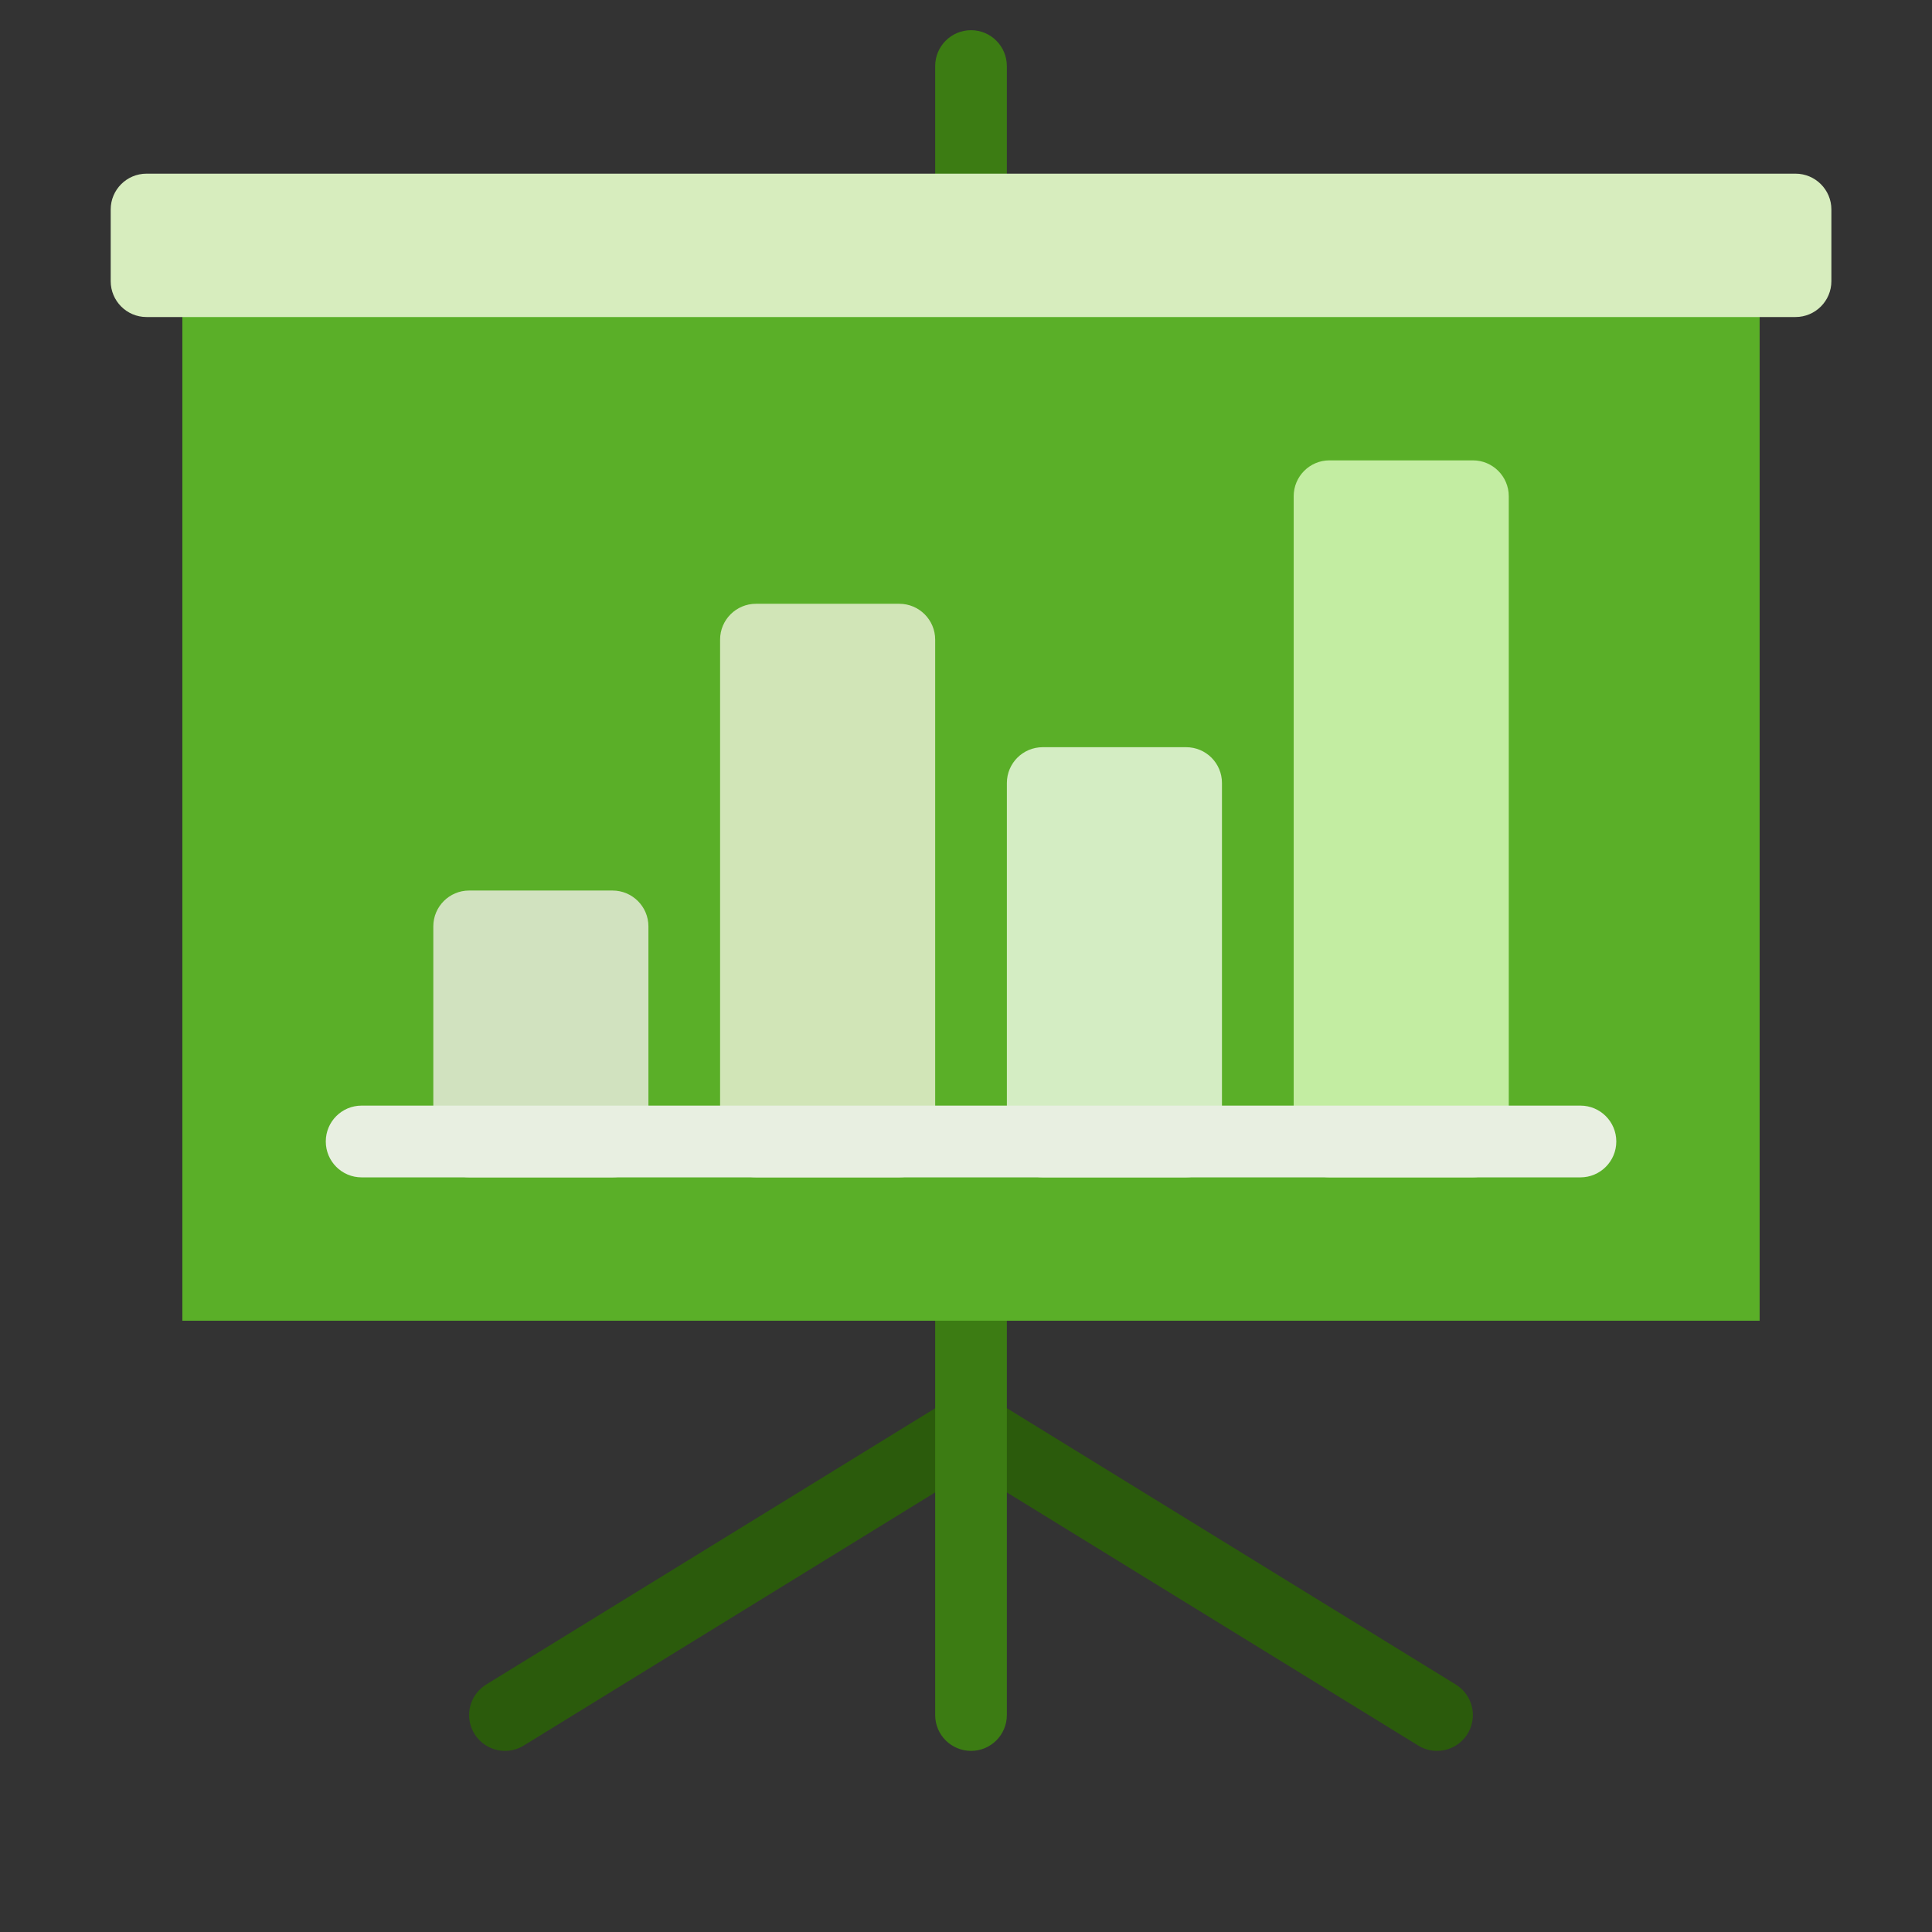
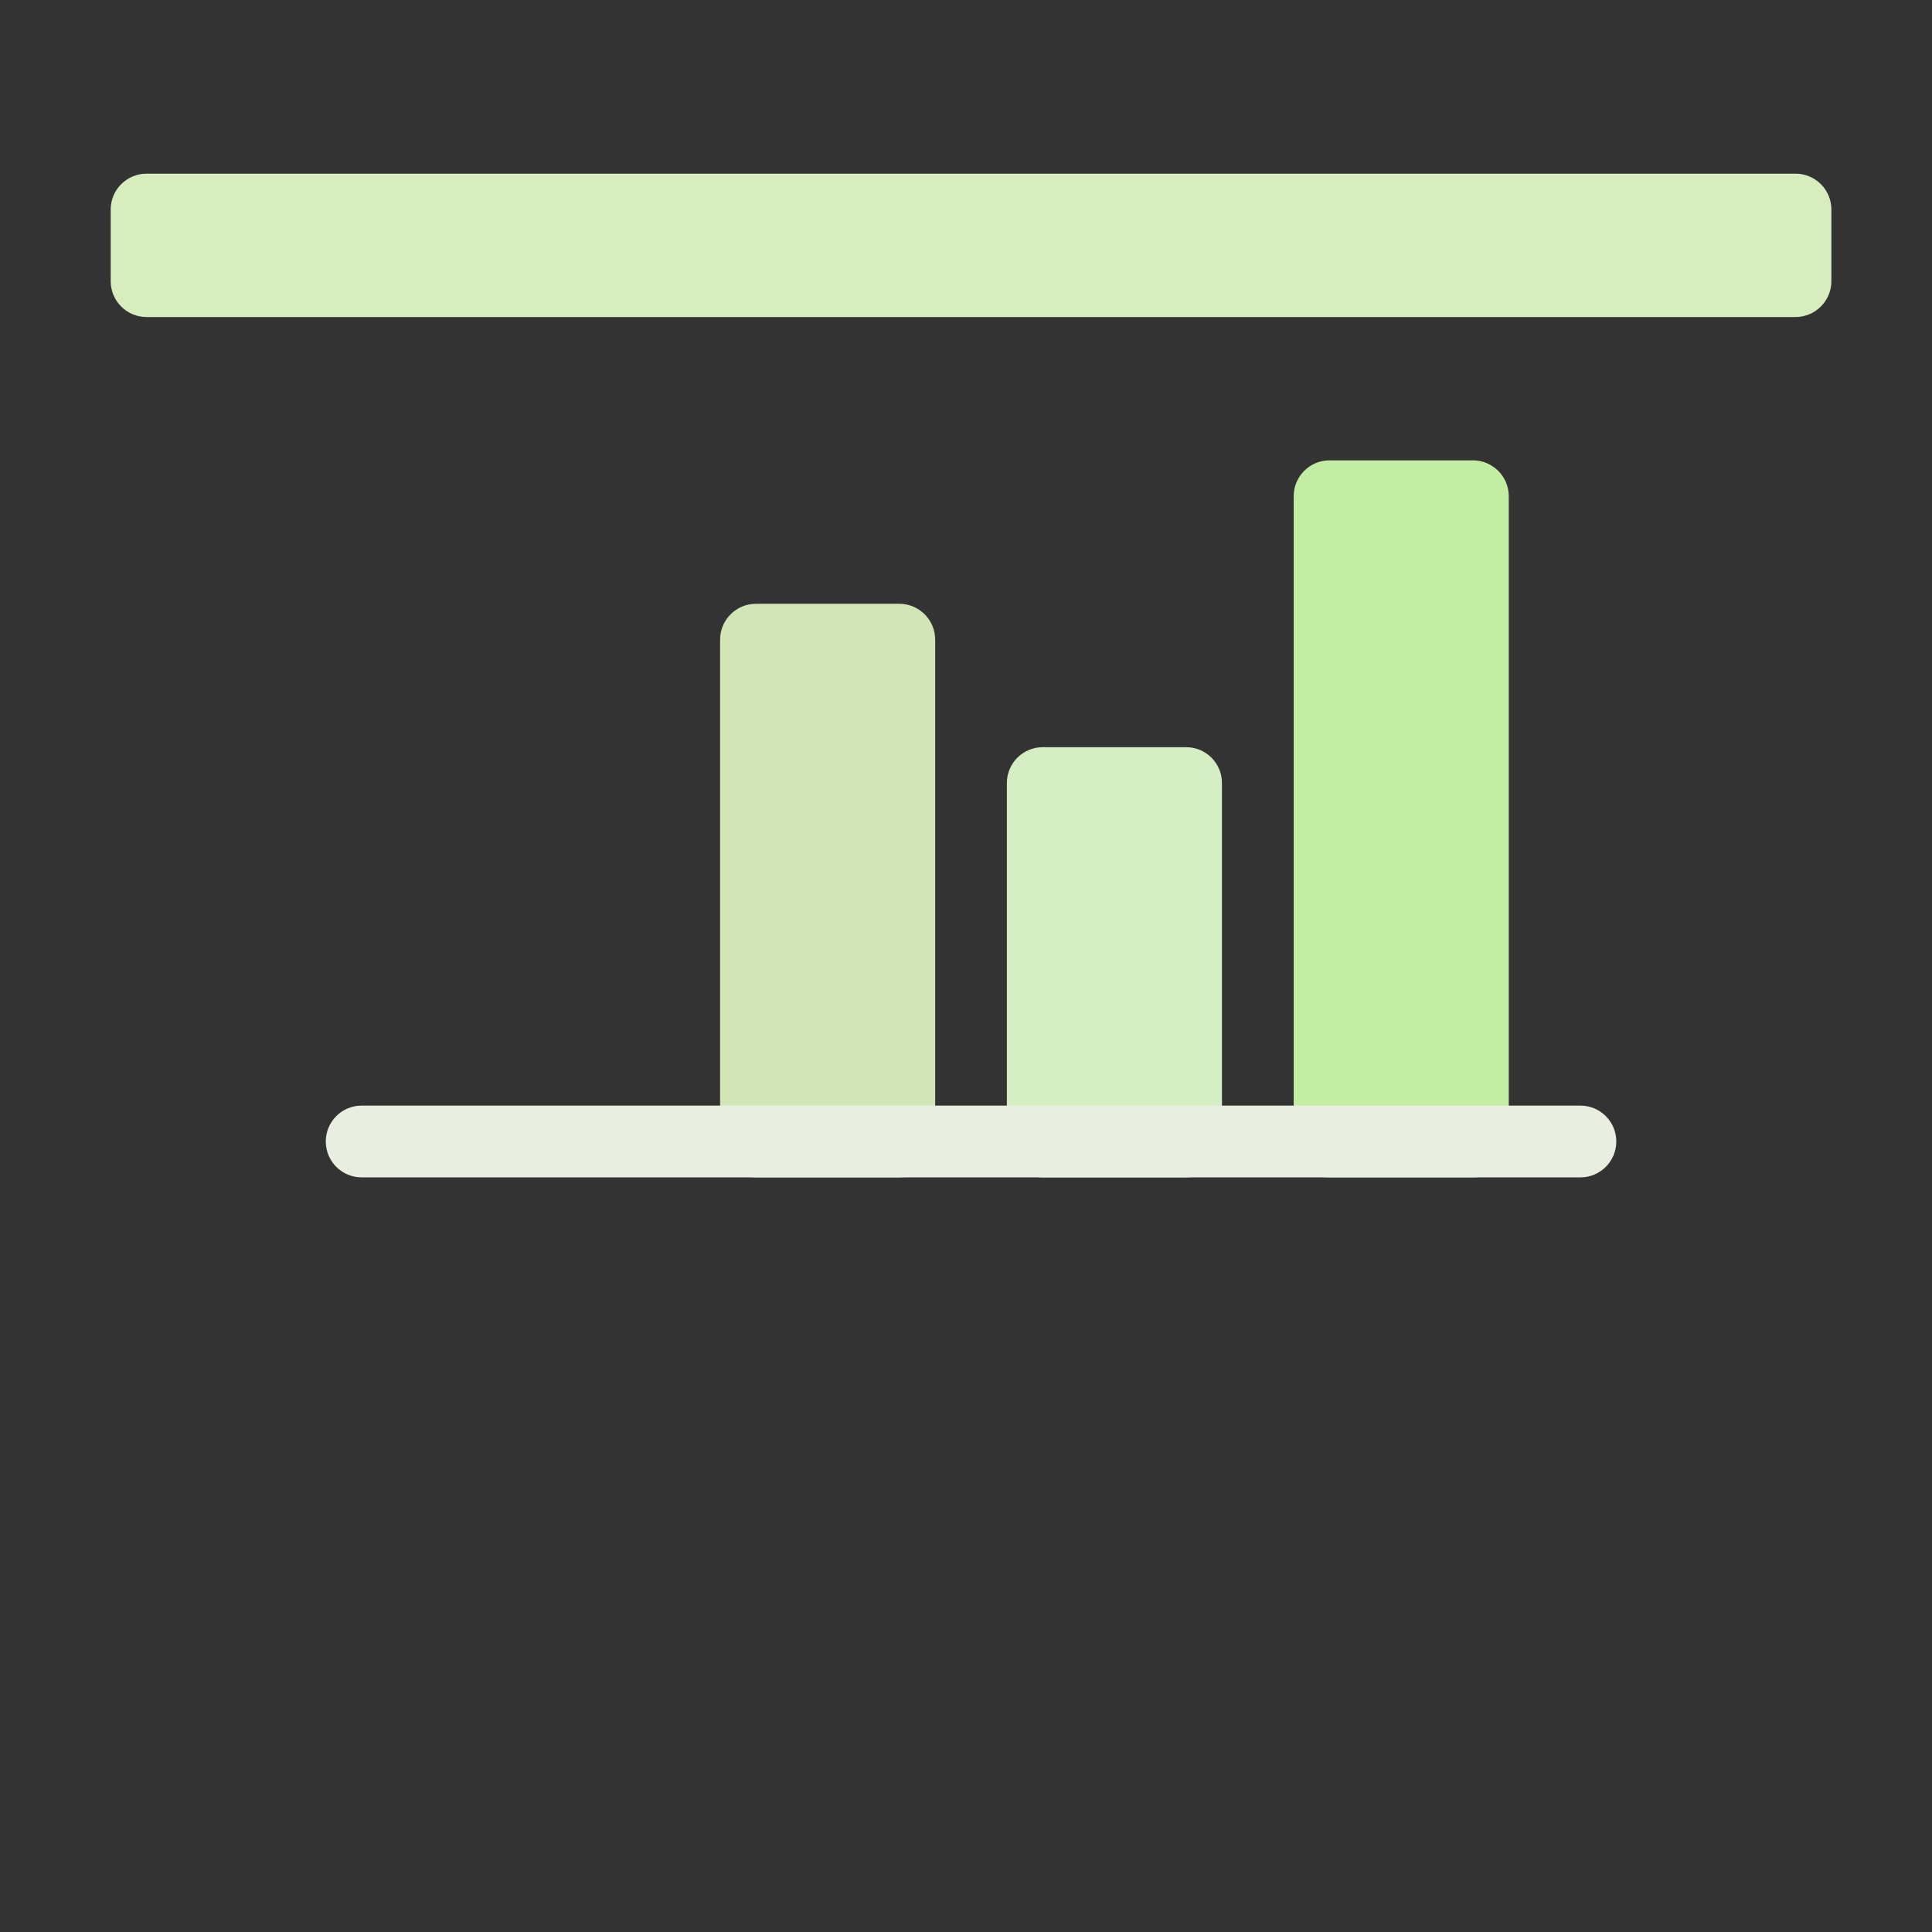
<svg xmlns="http://www.w3.org/2000/svg" width="64" height="64" viewBox="0 0 64 64" fill="none">
  <rect x="0" y="0" width="64" height="64" fill="#333333" stroke="none" />
-   <path d="M48.226 55.803L32.79 46.301L32.167 47.312L31.544 46.303L16.106 55.802H16.107C15.768 56.012 15.54 56.386 15.54 56.814C15.54 57.47 16.073 58 16.729 58C16.957 58 17.169 57.935 17.349 57.824H17.35L32.166 48.707L46.981 57.824C47.162 57.935 47.375 58 47.603 58C48.259 58 48.791 57.469 48.791 56.814C48.791 56.386 48.564 56.012 48.226 55.804V55.803Z" fill="#2B5B0C" />
-   <path d="M32.167 1C31.511 1 30.979 1.532 30.979 2.188V56.814C30.979 57.47 31.511 58 32.167 58C32.823 58 33.353 57.469 33.353 56.814V2.188C33.353 1.532 32.822 1 32.167 1Z" fill="#3C7C13" />
-   <path d="M58.29 8.167H6.041V43.75H58.29V8.167Z" fill="#5AAF28" />
  <path d="M60.667 9.313C60.667 9.969 60.135 10.502 59.479 10.502H4.853C4.197 10.502 3.667 9.969 3.667 9.313V6.939C3.667 6.285 4.198 5.753 4.853 5.753H59.479C60.135 5.753 60.667 6.286 60.667 6.939V9.313Z" fill="#D7EDBE" />
-   <path d="M21.48 37.813C21.48 38.469 20.947 39.002 20.291 39.002H15.54C14.884 39.002 14.354 38.469 14.354 37.813V30.688C14.354 30.032 14.886 29.5 15.54 29.5H20.291C20.947 29.5 21.48 30.032 21.48 30.688V37.813Z" fill="#D1E2BF" />
  <path d="M30.979 37.813C30.979 38.469 30.446 39.002 29.79 39.002H25.042C24.386 39.002 23.854 38.469 23.854 37.813V21.189C23.854 20.533 24.386 20.001 25.042 20.001H29.79C30.446 20.001 30.979 20.533 30.979 21.189V37.813Z" fill="#D1E5B7" />
  <path d="M40.479 37.813C40.479 38.469 39.948 39.002 39.293 39.002H34.542C33.886 39.002 33.354 38.469 33.354 37.813V25.938C33.354 25.282 33.886 24.752 34.542 24.752H39.293C39.949 24.752 40.479 25.282 40.479 25.938V37.813Z" fill="#D4EDC3" />
  <path d="M49.98 37.813C49.98 38.469 49.447 39.002 48.791 39.002H44.04C43.384 39.002 42.855 38.469 42.855 37.813V16.438C42.855 15.782 43.386 15.25 44.04 15.25H48.791C49.447 15.25 49.98 15.782 49.98 16.438V37.813Z" fill="#C3EDA2" />
  <path d="M52.354 36.625H11.978C11.322 36.625 10.792 37.157 10.792 37.813C10.792 38.469 11.323 39.002 11.978 39.002H52.354C53.01 39.002 53.542 38.469 53.542 37.813C53.542 37.157 53.01 36.625 52.354 36.625Z" fill="#E8EFE1" />
</svg>